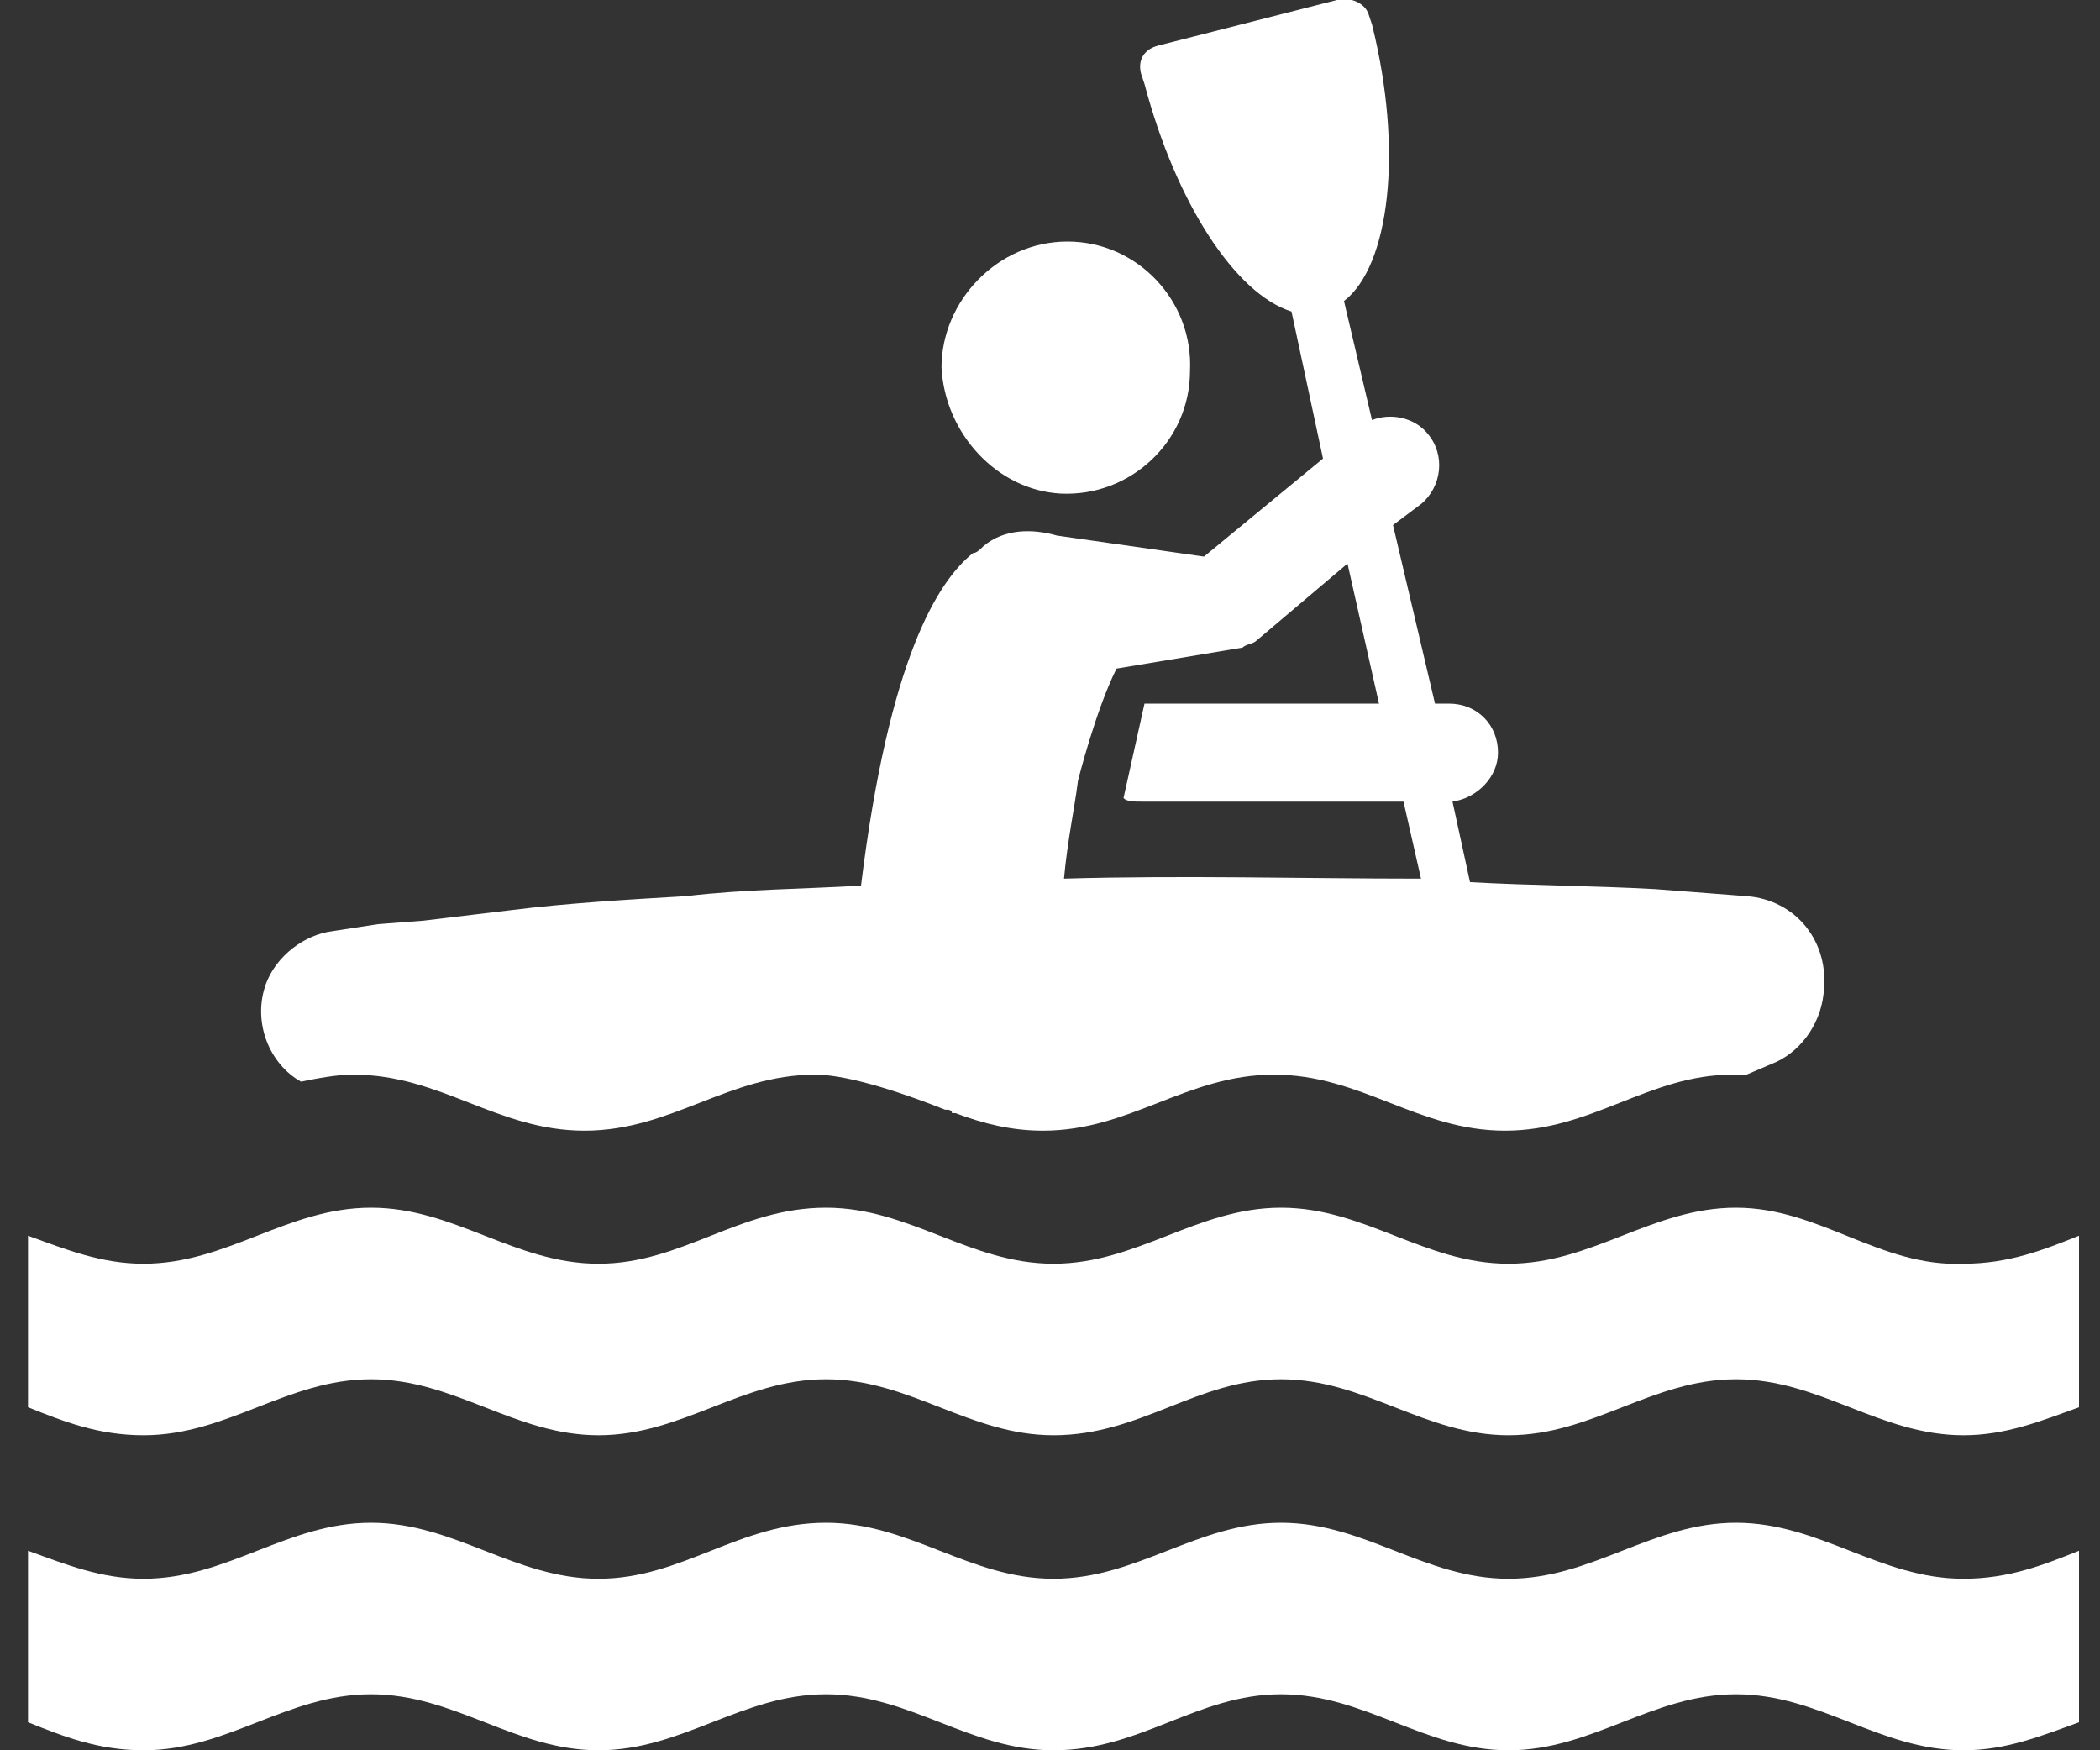
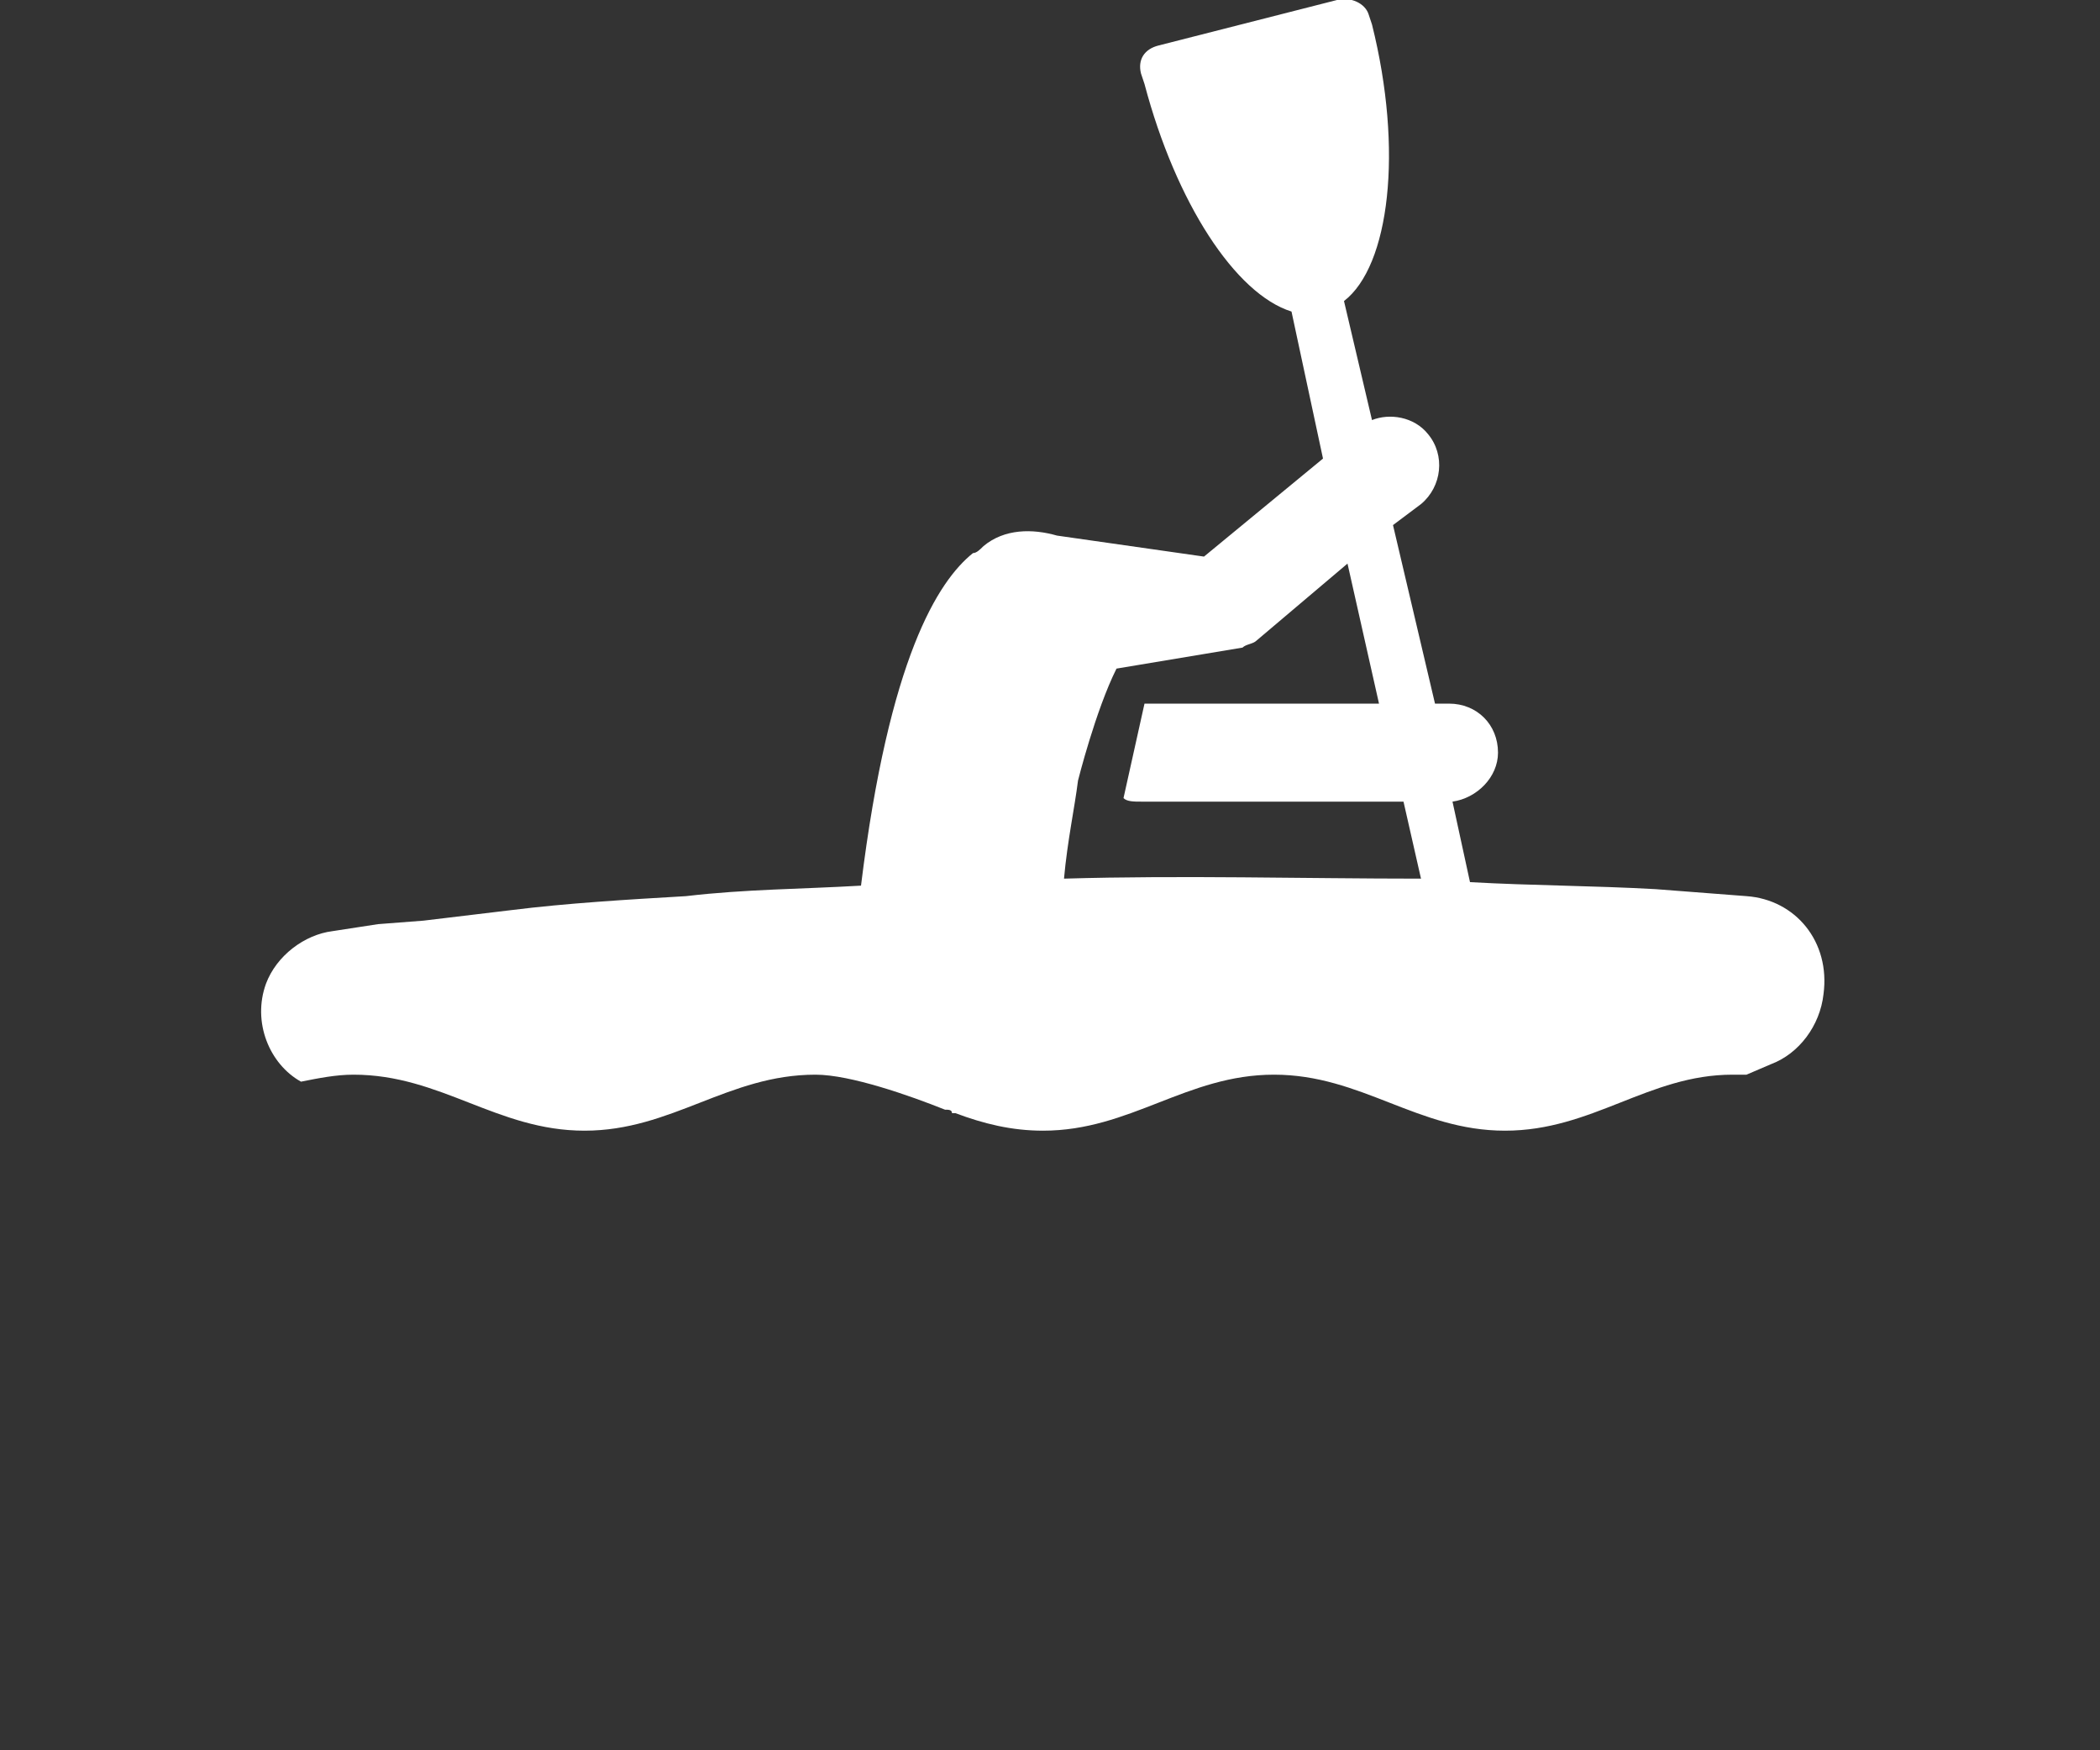
<svg xmlns="http://www.w3.org/2000/svg" version="1.1" id="Layer_1" x="0px" y="0px" viewBox="0 0 60 50" style="enable-background:new 0 0 60 50;" xml:space="preserve">
  <rect x="0" y="0" width="60" height="50" fill="#333333" stroke="none" />
  <style type="text/css">
	.st0{fill:#FFFFFF;}
</style>
  <g>
-     <path class="st0" d="M49.6,34.5c-2.4,0-4.1,1.6-6.5,1.6s-4.1-1.6-6.5-1.6s-4.1,1.6-6.5,1.6s-4.1-1.6-6.5-1.6   c-2.5,0-4.1,1.6-6.5,1.6s-4.1-1.6-6.5-1.6s-4.1,1.6-6.5,1.6c-1.2,0-2.2-0.4-3.3-0.8v4.9c1,0.4,2,0.8,3.3,0.8c2.4,0,4.1-1.6,6.5-1.6   s4.1,1.6,6.5,1.6s4.1-1.6,6.5-1.6s4.1,1.6,6.5,1.6c2.5,0,4.1-1.6,6.5-1.6s4.1,1.6,6.5,1.6s4.1-1.6,6.5-1.6s4.1,1.6,6.5,1.6   c1.2,0,2.2-0.4,3.3-0.8v-4.9c-1,0.4-2,0.8-3.3,0.8C53.7,36.2,52,34.5,49.6,34.5" />
-     <path class="st0" d="M49.6,43.5c-2.4,0-4.1,1.6-6.5,1.6s-4.1-1.6-6.5-1.6s-4.1,1.6-6.5,1.6s-4.1-1.6-6.5-1.6   c-2.5,0-4.1,1.6-6.5,1.6s-4.1-1.6-6.5-1.6s-4.1,1.6-6.5,1.6c-1.2,0-2.2-0.4-3.3-0.8v4.9c1,0.4,2,0.8,3.3,0.8c2.4,0,4.1-1.6,6.5-1.6   s4.1,1.6,6.5,1.6s4.1-1.6,6.5-1.6s4.1,1.6,6.5,1.6c2.5,0,4.1-1.6,6.5-1.6s4.1,1.6,6.5,1.6s4.1-1.6,6.5-1.6s4.1,1.6,6.5,1.6   c1.2,0,2.2-0.4,3.3-0.8v-4.9c-1,0.4-2,0.8-3.3,0.8C53.7,45.1,52,43.5,49.6,43.5" />
-     <path class="st0" d="M30.3,14.1c2,0.1,3.7-1.5,3.7-3.5c0.1-2-1.5-3.7-3.5-3.7s-3.6,1.7-3.6,3.6C27,12.4,28.5,14,30.3,14.1" />
    <path class="st0" d="M30.4,25.1c0.1-1.1,0.3-2,0.4-2.8c0,0,0.5-2,1.1-3.2l3.6-0.6l0,0c0.1-0.1,0.3-0.1,0.4-0.2l2.6-2.2l0.9,4h-6.7   l-0.6,2.7c0.1,0.1,0.3,0.1,0.5,0.1h7.5l0.5,2.2C37.2,25.1,33.8,25,30.4,25.1 M49.9,25.6l-1.3-0.1l-1.3-0.1   c-1.8-0.1-3.5-0.1-5.3-0.2l-0.5-2.3c0.7-0.1,1.3-0.7,1.3-1.4c0-0.8-0.6-1.4-1.4-1.4H41L39.8,15l0.8-0.6c0.6-0.5,0.7-1.4,0.2-2   c-0.4-0.5-1.1-0.6-1.6-0.4l-0.8-3.4c1.3-1,1.7-4.3,0.8-7.9l-0.1-0.3C39,0.1,38.6-0.1,38.2,0l-5.1,1.3c-0.4,0.1-0.6,0.4-0.5,0.8   l0.1,0.3c0.9,3.4,2.6,6,4.2,6.5l0.9,4.2l-3.4,2.8l-4.2-0.6c-0.7-0.2-1.5-0.2-2.1,0.3c-0.1,0.1-0.2,0.2-0.3,0.2   c-1,0.8-2.4,3-3.2,9.5c-1.7,0.1-3.3,0.1-5,0.3c-1.7,0.1-3.4,0.2-5,0.4l-2.5,0.3l-1.3,0.1l-1.3,0.2c-0.8,0.1-1.6,0.7-1.9,1.5   c-0.4,1.1,0.1,2.3,1,2.8c0.5-0.1,1-0.2,1.5-0.2c2.5,0,4.1,1.6,6.6,1.6s4.1-1.6,6.6-1.6c1,0,2.7,0.6,3.7,1c0.1,0,0.2,0,0.2,0.1h0.1   c0.8,0.3,1.6,0.5,2.5,0.5c2.5,0,4.1-1.6,6.6-1.6s4.1,1.6,6.6,1.6s4.1-1.6,6.5-1.6c0.1,0,0.2,0,0.4,0l0.7-0.3c0.8-0.3,1.4-1.1,1.5-2   C52.3,26.9,51.3,25.7,49.9,25.6" />
  </g>
</svg>